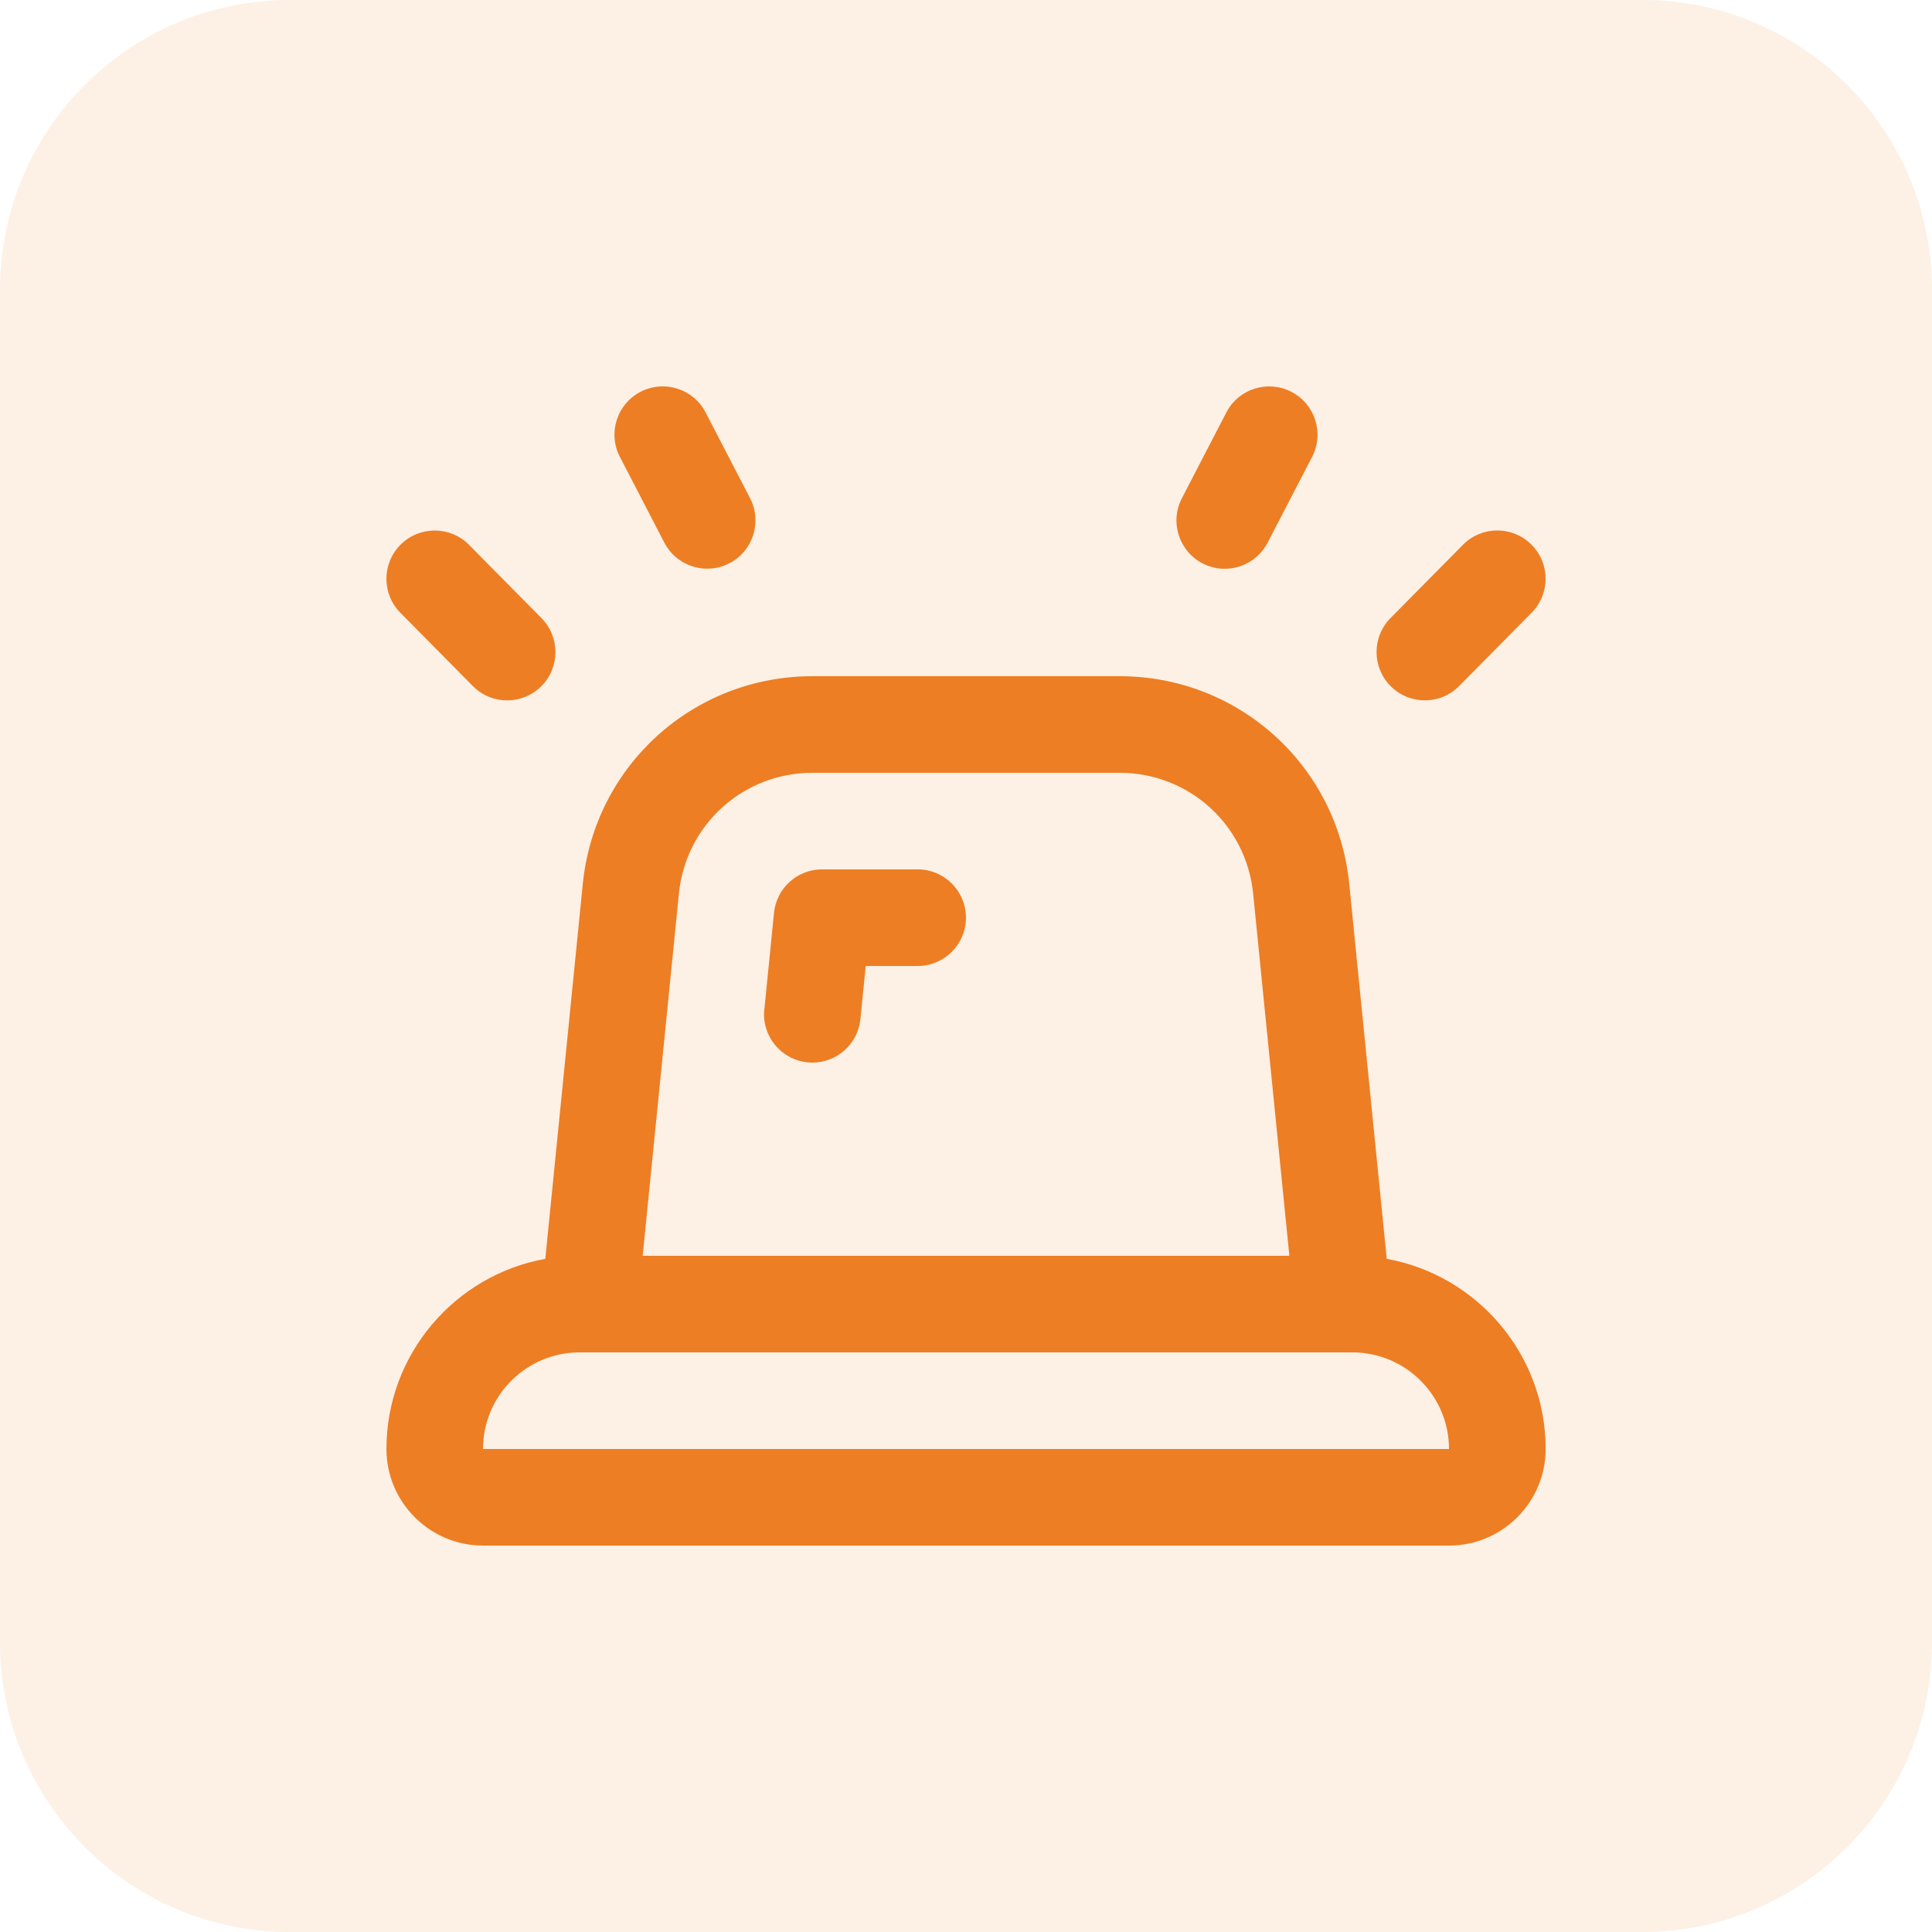
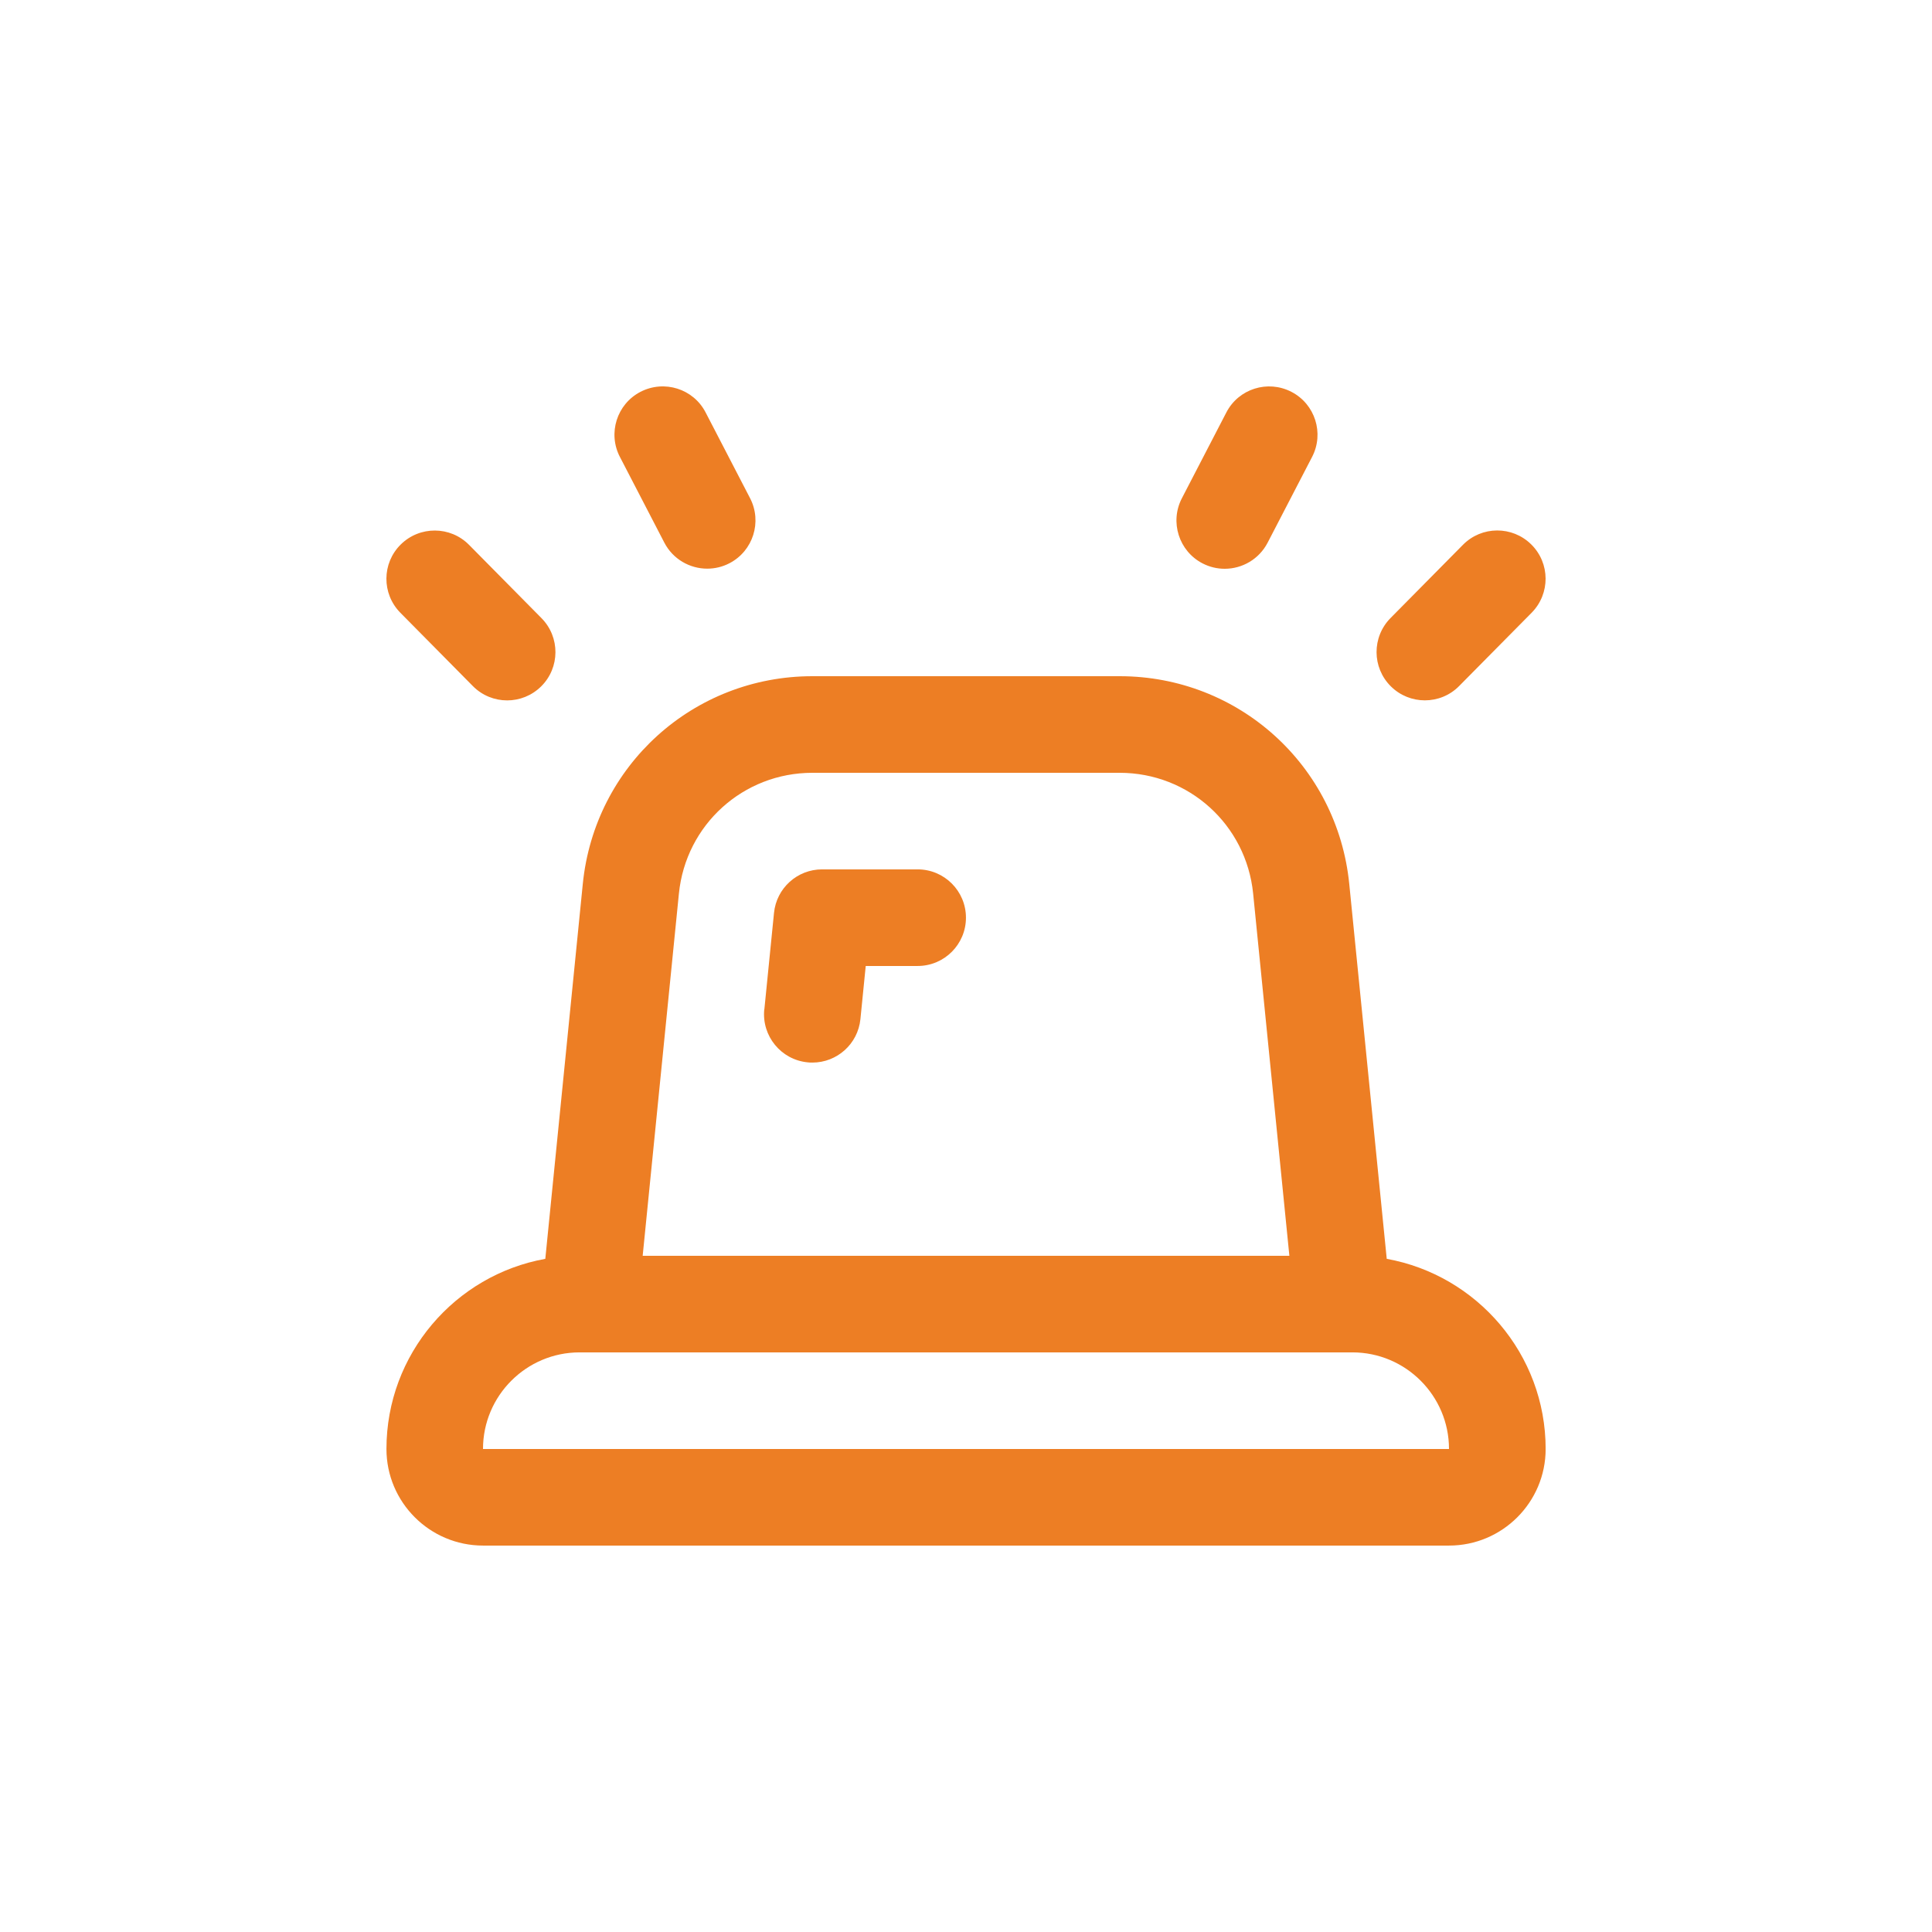
<svg xmlns="http://www.w3.org/2000/svg" width="80" height="80" viewBox="0 0 80 80" fill="none">
  <g opacity="0.12">
-     <path d="M0 12C0 5.373 5.373 0 12 0H68C74.627 0 80 5.373 80 12V68C80 74.627 74.627 80 68 80H12C5.373 80 0 74.627 0 68V12Z" fill="#ED7E24" />
-   </g>
+     </g>
  <g clip-path="url(#clip0_5138_12812)">
    <path d="M57.422 52.126L55.87 36.603C55.38 31.698 51.292 28 46.362 28H33.64C28.71 28 24.622 31.7 24.132 36.603L22.58 52.126C18.844 52.797 16.002 56.074 16.002 59.999C16.002 62.206 17.796 63.999 20.002 63.999H60.002C62.208 63.999 64.002 62.206 64.002 59.999C64.002 56.074 61.156 52.8 57.422 52.126ZM28.112 37.002C28.398 34.15 30.774 32 33.64 32H46.362C49.228 32 51.604 34.15 51.89 37.002L53.39 51.999H26.612L28.112 37.002ZM20 59.999C20 57.794 21.794 55.999 24 55.999H56C58.206 55.999 60 57.794 60 59.999H20ZM57.594 28.422C56.808 27.645 56.802 26.38 57.578 25.593L60.578 22.559C61.354 21.773 62.62 21.767 63.406 22.544C64.192 23.32 64.198 24.585 63.422 25.372L60.422 28.405C60.032 28.802 59.516 29 59 29C58.492 29 57.984 28.808 57.594 28.422ZM48.94 20.63L50.78 17.079C51.286 16.099 52.492 15.717 53.476 16.226C54.456 16.733 54.84 17.942 54.33 18.922L52.49 22.471C52.134 23.157 51.436 23.552 50.712 23.552C50.402 23.552 50.088 23.48 49.794 23.328C48.814 22.82 48.43 21.61 48.94 20.63ZM16.578 25.373C15.802 24.587 15.808 23.322 16.594 22.546C17.38 21.77 18.646 21.776 19.422 22.561L22.422 25.596C23.198 26.381 23.192 27.648 22.406 28.424C22.016 28.809 21.508 29.002 21 29.002C20.484 29.002 19.968 28.803 19.578 28.407L16.578 25.373ZM25.668 18.919C25.16 17.939 25.542 16.732 26.522 16.224C27.508 15.717 28.712 16.099 29.218 17.078L31.058 20.628C31.566 21.608 31.184 22.816 30.204 23.323C29.91 23.476 29.594 23.547 29.286 23.547C28.562 23.547 27.864 23.155 27.508 22.468L25.668 18.918V18.919ZM31.65 41.8L32.05 37.8C32.152 36.778 33.012 35.999 34.04 35.999H37.998C39.102 35.999 39.998 36.895 39.998 37.999C39.998 39.103 39.102 39.999 37.998 39.999H35.848L35.628 42.2C35.524 43.231 34.656 43.999 33.64 43.999C33.574 43.999 33.506 43.998 33.438 43.989C32.34 43.88 31.538 42.9 31.646 41.8H31.65Z" fill="#ED7E24" />
  </g>
  <defs>
    <clipPath id="clip0_5138_12812">
      <rect width="48" height="48" fill="white" transform="translate(16 16)" />
    </clipPath>
  </defs>
</svg>